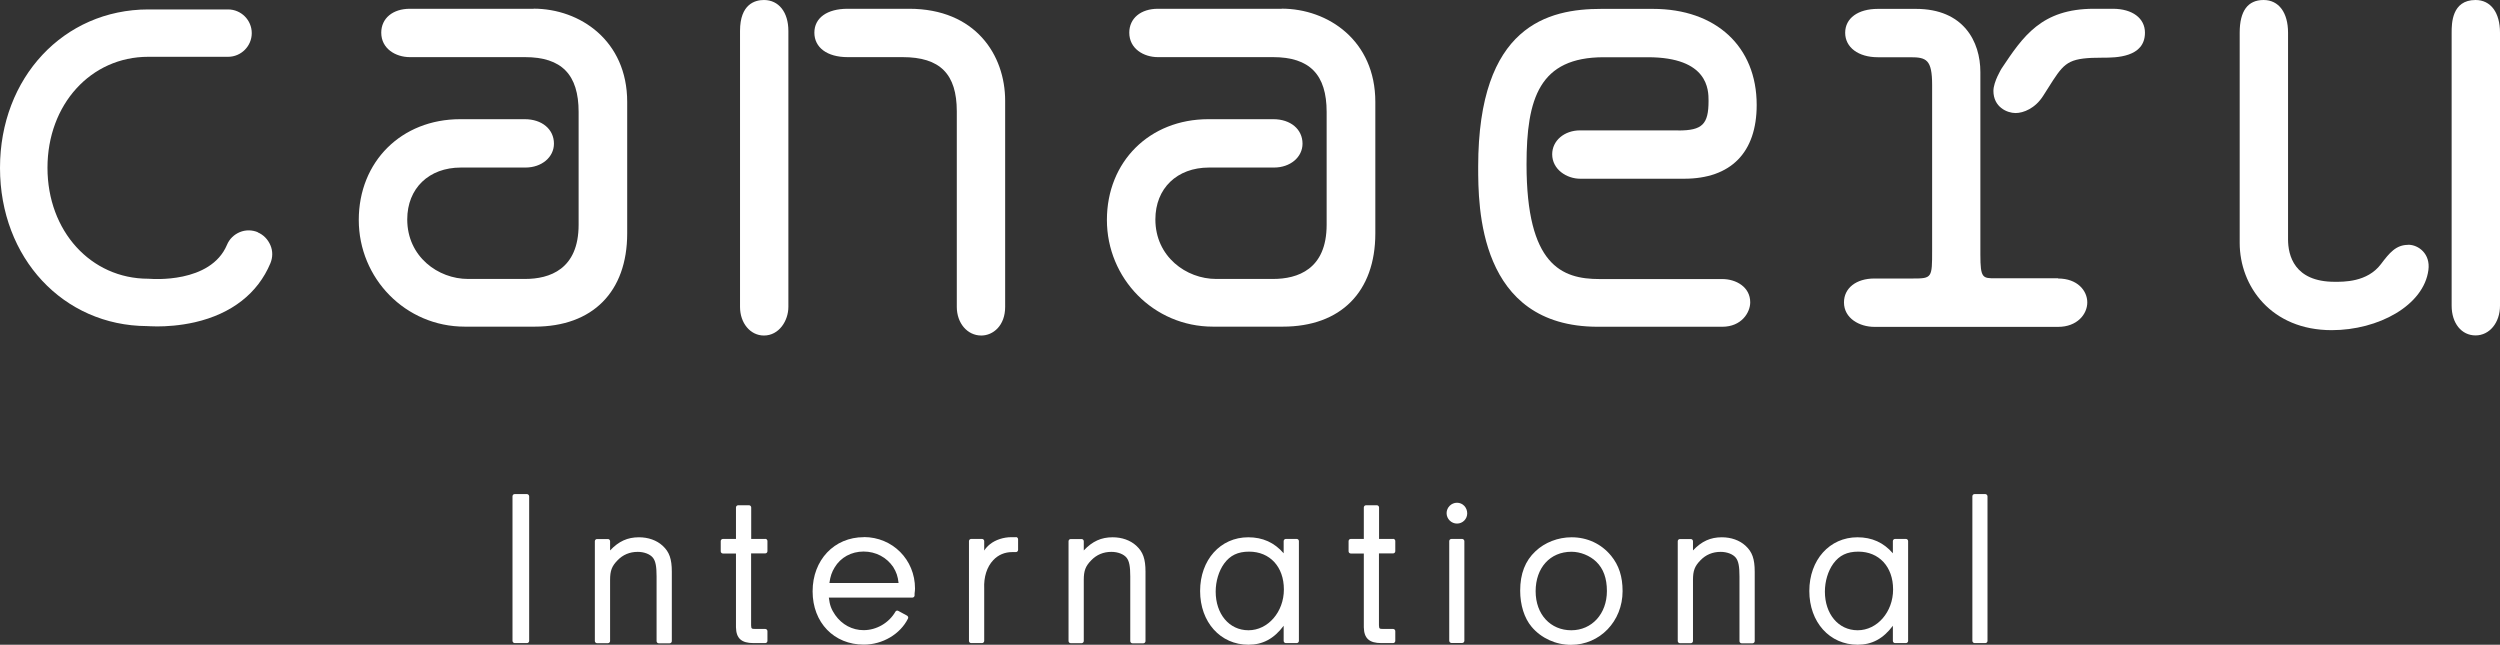
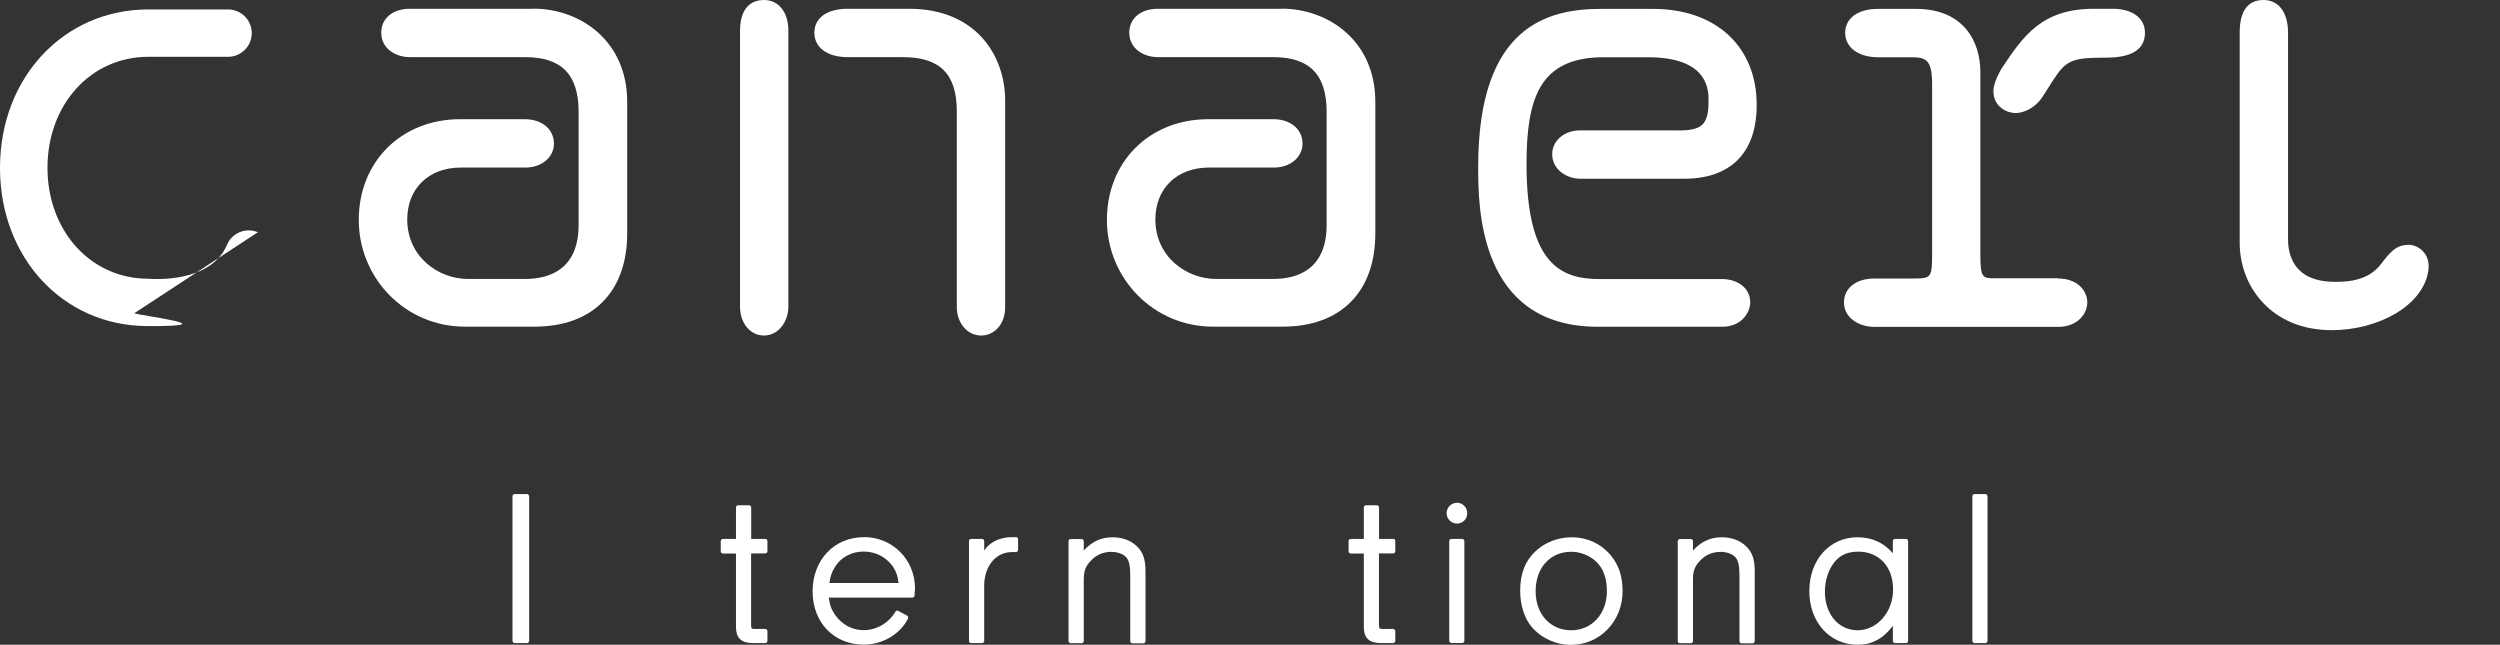
<svg xmlns="http://www.w3.org/2000/svg" id="Layer_2" data-name="Layer 2" width="228" height="58.8" viewBox="0 0 228 58.8">
  <rect x="0" y="0" width="228" height="58.8" fill="#333333" stroke="none" />
  <defs>
    <style>
      .cls-1 {
        fill: #fff;
        stroke-width: 0px;
      }
    </style>
  </defs>
  <g id="text">
    <g>
      <g>
        <path class="cls-1" d="m48.68.8h-11.3c-1.56,0-2.61.87-2.61,2.18,0,1.46,1.31,2.23,2.61,2.23h10.5c3.34,0,4.89,1.59,4.89,5v10.28c0,4.09-2.66,4.95-4.89,4.95h-5.2c-2.72,0-5.54-2.03-5.54-5.43,0-2.83,1.97-4.73,4.89-4.73h5.89c1.48,0,2.6-.94,2.6-2.18,0-1.31-1.09-2.23-2.66-2.23h-5.89c-5.36,0-9.25,3.87-9.25,9.19s4.25,9.73,9.67,9.73h6.37c5.29,0,8.44-3.18,8.44-8.5v-12c0-5.58-4.3-8.5-8.55-8.5Z" />
        <path class="cls-1" d="m82.9.8h-5.6c-1.87,0-3.03.83-3.03,2.18s1.16,2.23,3.03,2.23h5.01c3.42,0,4.95,1.53,4.95,4.95v17.83c0,1.48.96,2.61,2.23,2.61,1.08,0,2.18-.9,2.18-2.61V9.19c0-4.18-2.71-8.39-8.76-8.39Z" />
        <path class="cls-1" d="m69.67,0c-.81,0-2.18.37-2.18,2.82v25.17c0,1.48.94,2.61,2.18,2.61,1.38,0,2.23-1.35,2.23-2.61V2.82c0-1.71-.88-2.82-2.23-2.82Z" />
        <path class="cls-1" d="m116.9.8h-11.3c-1.56,0-2.61.87-2.61,2.18,0,1.46,1.31,2.23,2.61,2.23h10.5c3.34,0,4.89,1.59,4.89,5v10.28c0,4.09-2.66,4.95-4.89,4.95h-5.19c-2.72,0-5.54-2.03-5.54-5.43,0-2.83,1.97-4.73,4.89-4.73h5.93c1.48,0,2.6-.94,2.6-2.18,0-1.31-1.09-2.23-2.66-2.23h-5.93c-5.36,0-9.25,3.87-9.25,9.19s4.25,9.73,9.67,9.73h6.37c5.29,0,8.44-3.18,8.44-8.5v-12c0-5.58-4.3-8.5-8.55-8.5Z" />
        <path class="cls-1" d="m153.05,11.89h-8.94c-1.45,0-2.55.94-2.55,2.18,0,1.38,1.32,2.23,2.55,2.23h9.48c4.27,0,6.62-2.39,6.62-6.73,0-5.32-3.71-8.76-9.46-8.76h-4.71c-4.82,0-11.23,1.49-11.23,14.39,0,3.61,0,14.6,10.91,14.6h11.35c1.76,0,2.55-1.3,2.55-2.23,0-1.39-1.28-2.12-2.55-2.12h-11.19c-3.46,0-6.66-1.27-6.66-10.46,0-6.03,1.18-9.77,7.04-9.77h4.02c5.54,0,5.54,3,5.54,3.98,0,2.14-.57,2.7-2.75,2.7Z" />
        <path class="cls-1" d="m187.7,25.38h-5.73c-1.15,0-1.36,0-1.36-2.16V6.57c0-2.79-1.54-5.76-5.87-5.76h-3.48c-1.81,0-2.98.85-2.98,2.18s1.2,2.23,2.98,2.23h2.95c1.48,0,2,.21,2,2.54v15.05c0,2.54,0,2.59-1.79,2.59h-3.48c-1.65,0-2.77.87-2.77,2.18,0,1.45,1.42,2.23,2.77,2.23h16.76c1.73,0,2.66-1.15,2.66-2.23s-.91-2.18-2.66-2.18Z" />
        <path class="cls-1" d="m192.68.8h-1.71c-4.79,0-6.47,2.52-8.42,5.44,0,0-.75,1.21-.75,2.05,0,1.47,1.24,2.02,2.02,2.02.71,0,1.8-.42,2.53-1.59l.89-1.4c1.13-1.72,1.61-2.06,4.54-2.06,1.15,0,3.84,0,3.84-2.28,0-1.32-1.15-2.18-2.93-2.18Z" />
        <path class="cls-1" d="m219.63,22.33c-1.12,0-1.71.73-2.49,1.76-1.25,1.66-3.43,1.61-4.22,1.61-3.7,0-4.25-2.43-4.25-3.87V2.98c0-1.84-.85-2.98-2.23-2.98-1.44,0-2.18,1-2.18,2.98v19.17c0,3.96,2.88,7.96,8.39,7.96,4.27,0,8.4-2.26,8.82-5.48.2-1.48-.9-2.31-1.84-2.31Z" />
-         <path class="cls-1" d="m225.77,0c-2.18,0-2.18,2.17-2.18,2.98v24.9c0,1.6.9,2.71,2.18,2.71s2.23-1.17,2.23-2.71V2.98c0-1.84-.85-2.98-2.23-2.98Z" />
-         <path class="cls-1" d="m23.52,21.18c-.53-.22-1.12-.23-1.65-.01-.53.22-.95.63-1.17,1.16-1.5,3.56-6.91,3.1-6.97,3.1-.07,0-.14-.01-.21-.01-5.24,0-9.19-4.35-9.19-10.12s3.95-10.12,9.19-10.12h7.28c1.19,0,2.16-.97,2.16-2.16s-.97-2.16-2.16-2.16h-7.28C5.81.87,0,7.08,0,15.31s5.78,14.39,13.4,14.43c.12,0,.46.03.94.03.81,0,2.07-.07,3.43-.38,3.35-.77,5.74-2.63,6.89-5.38.22-.53.23-1.12,0-1.65s-.63-.95-1.16-1.17Z" />
+         <path class="cls-1" d="m23.52,21.18c-.53-.22-1.12-.23-1.65-.01-.53.22-.95.63-1.17,1.16-1.5,3.56-6.91,3.1-6.97,3.1-.07,0-.14-.01-.21-.01-5.24,0-9.19-4.35-9.19-10.12s3.95-10.12,9.19-10.12h7.28c1.19,0,2.16-.97,2.16-2.16s-.97-2.16-2.16-2.16h-7.28C5.81.87,0,7.08,0,15.31s5.78,14.39,13.4,14.43s-.63-.95-1.16-1.17Z" />
      </g>
      <g>
        <rect class="cls-1" x="46.74" y="45.06" width="1.52" height="13.59" rx=".2" ry=".2" />
-         <path class="cls-1" d="m60.42,49.76c-.54-.49-1.3-.76-2.15-.76-1.03,0-1.84.36-2.63,1.2v-.84c0-.11-.09-.2-.2-.2h-.99c-.11,0-.2.09-.2.2v9.1c0,.11.09.2.2.2h.99c.11,0,.2-.09.2-.2v-5.58c0-.83.16-1.25.68-1.78.49-.51,1.11-.77,1.84-.77.59,0,1.13.21,1.39.54.24.31.33.79.33,1.7v5.9c0,.11.09.2.2.2h.99c.11,0,.2-.09.2-.2v-6.33c0-1.17-.23-1.81-.83-2.36Z" />
        <path class="cls-1" d="m69.8,49.15h-1.29v-2.87c0-.11-.09-.2-.2-.2h-.99c-.11,0-.2.09-.2.2v2.87h-1.19c-.11,0-.2.09-.2.2v.93c0,.11.09.2.2.2h1.19v6.73c.02,1.01.5,1.44,1.6,1.44h1.07c.11,0,.2-.09.2-.2v-.89c0-.11-.09-.2-.2-.2h-.83c-.44,0-.44-.01-.46-.34v-6.55h1.29c.11,0,.2-.09.2-.2v-.93c0-.11-.09-.2-.2-.2Z" />
        <path class="cls-1" d="m78.78,48.99c-2.7,0-4.67,2.08-4.67,4.94s1.96,4.86,4.67,4.86c1.71,0,3.33-.96,4.03-2.38.05-.09,0-.21-.08-.26l-.81-.44c-.09-.05-.21-.02-.26.08-.59,1.02-1.72,1.68-2.9,1.68-1.03,0-1.97-.5-2.59-1.38-.35-.51-.5-.9-.58-1.59h7.62c.1,0,.19-.08.2-.18v-.19c.03-.2.04-.37.04-.46,0-2.63-2.05-4.69-4.67-4.69Zm-3.14,4.19c.09-.64.22-1,.48-1.43.54-.91,1.52-1.45,2.64-1.45s2.1.53,2.7,1.41c.29.47.42.84.49,1.46h-6.31Z" />
        <path class="cls-1" d="m92.65,48.99h-.4c-.73,0-1.46.24-1.96.64-.22.18-.38.35-.53.58v-.86c0-.11-.09-.2-.2-.2h-.99c-.11,0-.2.09-.2.2v9.1c0,.11.09.2.2.2h.99c.11,0,.2-.09.2-.2v-4.76c-.05-1.06.24-1.99.83-2.61.45-.48,1.05-.73,1.72-.73h.34c.11,0,.2-.09.2-.2v-.97c0-.11-.09-.2-.2-.2Z" />
        <path class="cls-1" d="m103.62,49.76c-.54-.49-1.3-.76-2.15-.76-1.03,0-1.84.36-2.63,1.2v-.84c0-.11-.09-.2-.2-.2h-.99c-.11,0-.2.09-.2.2v9.1c0,.11.09.2.2.2h.99c.11,0,.2-.09.2-.2v-5.58c0-.83.16-1.25.68-1.78.49-.51,1.11-.77,1.84-.77.59,0,1.13.21,1.39.54.24.31.33.79.33,1.7v5.9c0,.11.09.2.2.2h.99c.11,0,.2-.09.2-.2v-6.33c0-1.17-.23-1.81-.83-2.36Z" />
-         <path class="cls-1" d="m118.26,49.15h-.99c-.11,0-.2.09-.2.2v1.11c-.85-.98-1.91-1.46-3.23-1.46-2.54,0-4.39,2.06-4.39,4.9s1.85,4.9,4.41,4.9c1.3,0,2.33-.55,3.21-1.73v1.38c0,.11.09.2.2.2h.99c.11,0,.2-.09.2-.2v-9.1c0-.11-.09-.2-.2-.2Zm-1.17,4.61c0,2.05-1.45,3.72-3.23,3.72s-2.99-1.51-2.99-3.52c0-.94.28-1.88.77-2.56.55-.75,1.25-1.09,2.28-1.09,1.89,0,3.17,1.38,3.17,3.44Z" />
        <path class="cls-1" d="m127.06,49.15h-1.29v-2.87c0-.11-.09-.2-.2-.2h-.99c-.11,0-.2.09-.2.2v2.87h-1.19c-.11,0-.2.09-.2.2v.93c0,.11.09.2.2.2h1.19v6.73c.02,1.01.5,1.44,1.6,1.44h1.07c.11,0,.2-.09.2-.2v-.89c0-.11-.09-.2-.2-.2h-.83c-.44,0-.44-.01-.46-.34v-6.55h1.29c.11,0,.2-.09.2-.2v-.93c0-.11-.09-.2-.2-.2Z" />
        <rect class="cls-1" x="132.17" y="49.15" width="1.38" height="9.49" rx=".2" ry=".2" />
        <path class="cls-1" d="m132.88,45.85c-.52,0-.95.43-.95.95s.43.95.95.95.93-.42.93-.93c0-.54-.41-.97-.93-.97Z" />
        <path class="cls-1" d="m146.92,50.67c-.89-1.08-2.17-1.67-3.59-1.67-1.24,0-2.45.47-3.3,1.28-.93.87-1.39,2.04-1.39,3.59,0,1.31.38,2.51,1.04,3.29.87,1.04,2.21,1.65,3.59,1.65,2.64,0,4.71-2.15,4.71-4.9,0-1.32-.33-2.35-1.05-3.23,0,0,0,0,0,0Zm-.37,3.23c0,2.08-1.37,3.58-3.25,3.58s-3.25-1.43-3.25-3.56,1.31-3.6,3.27-3.6c.81,0,1.68.35,2.26.91.65.63.97,1.51.97,2.67Z" />
        <path class="cls-1" d="m159.18,49.76c-.54-.49-1.3-.76-2.15-.76-1.03,0-1.84.36-2.63,1.2v-.84c0-.11-.09-.2-.2-.2h-.99c-.11,0-.2.09-.2.2v9.1c0,.11.09.2.2.2h.99c.11,0,.2-.09.2-.2v-5.58c0-.83.16-1.25.68-1.78.49-.51,1.11-.77,1.84-.77.59,0,1.13.21,1.39.54.24.31.33.79.33,1.7v5.9c0,.11.09.2.2.2h.99c.11,0,.2-.09.2-.2v-6.33c0-1.17-.23-1.81-.83-2.36Z" />
        <path class="cls-1" d="m173.82,49.15h-.99c-.11,0-.2.09-.2.2v1.11c-.85-.98-1.91-1.46-3.23-1.46-2.54,0-4.39,2.06-4.39,4.9s1.85,4.9,4.41,4.9c1.3,0,2.33-.55,3.21-1.73v1.38c0,.11.09.2.2.2h.99c.11,0,.2-.09.2-.2v-9.1c0-.11-.09-.2-.2-.2Zm-1.17,4.61c0,2.05-1.45,3.72-3.23,3.72s-2.99-1.51-2.99-3.52c0-.94.28-1.88.77-2.56.55-.75,1.25-1.09,2.28-1.09,1.89,0,3.17,1.38,3.17,3.44Z" />
        <rect class="cls-1" x="179.88" y="45.06" width="1.38" height="13.59" rx=".2" ry=".2" />
      </g>
    </g>
  </g>
</svg>